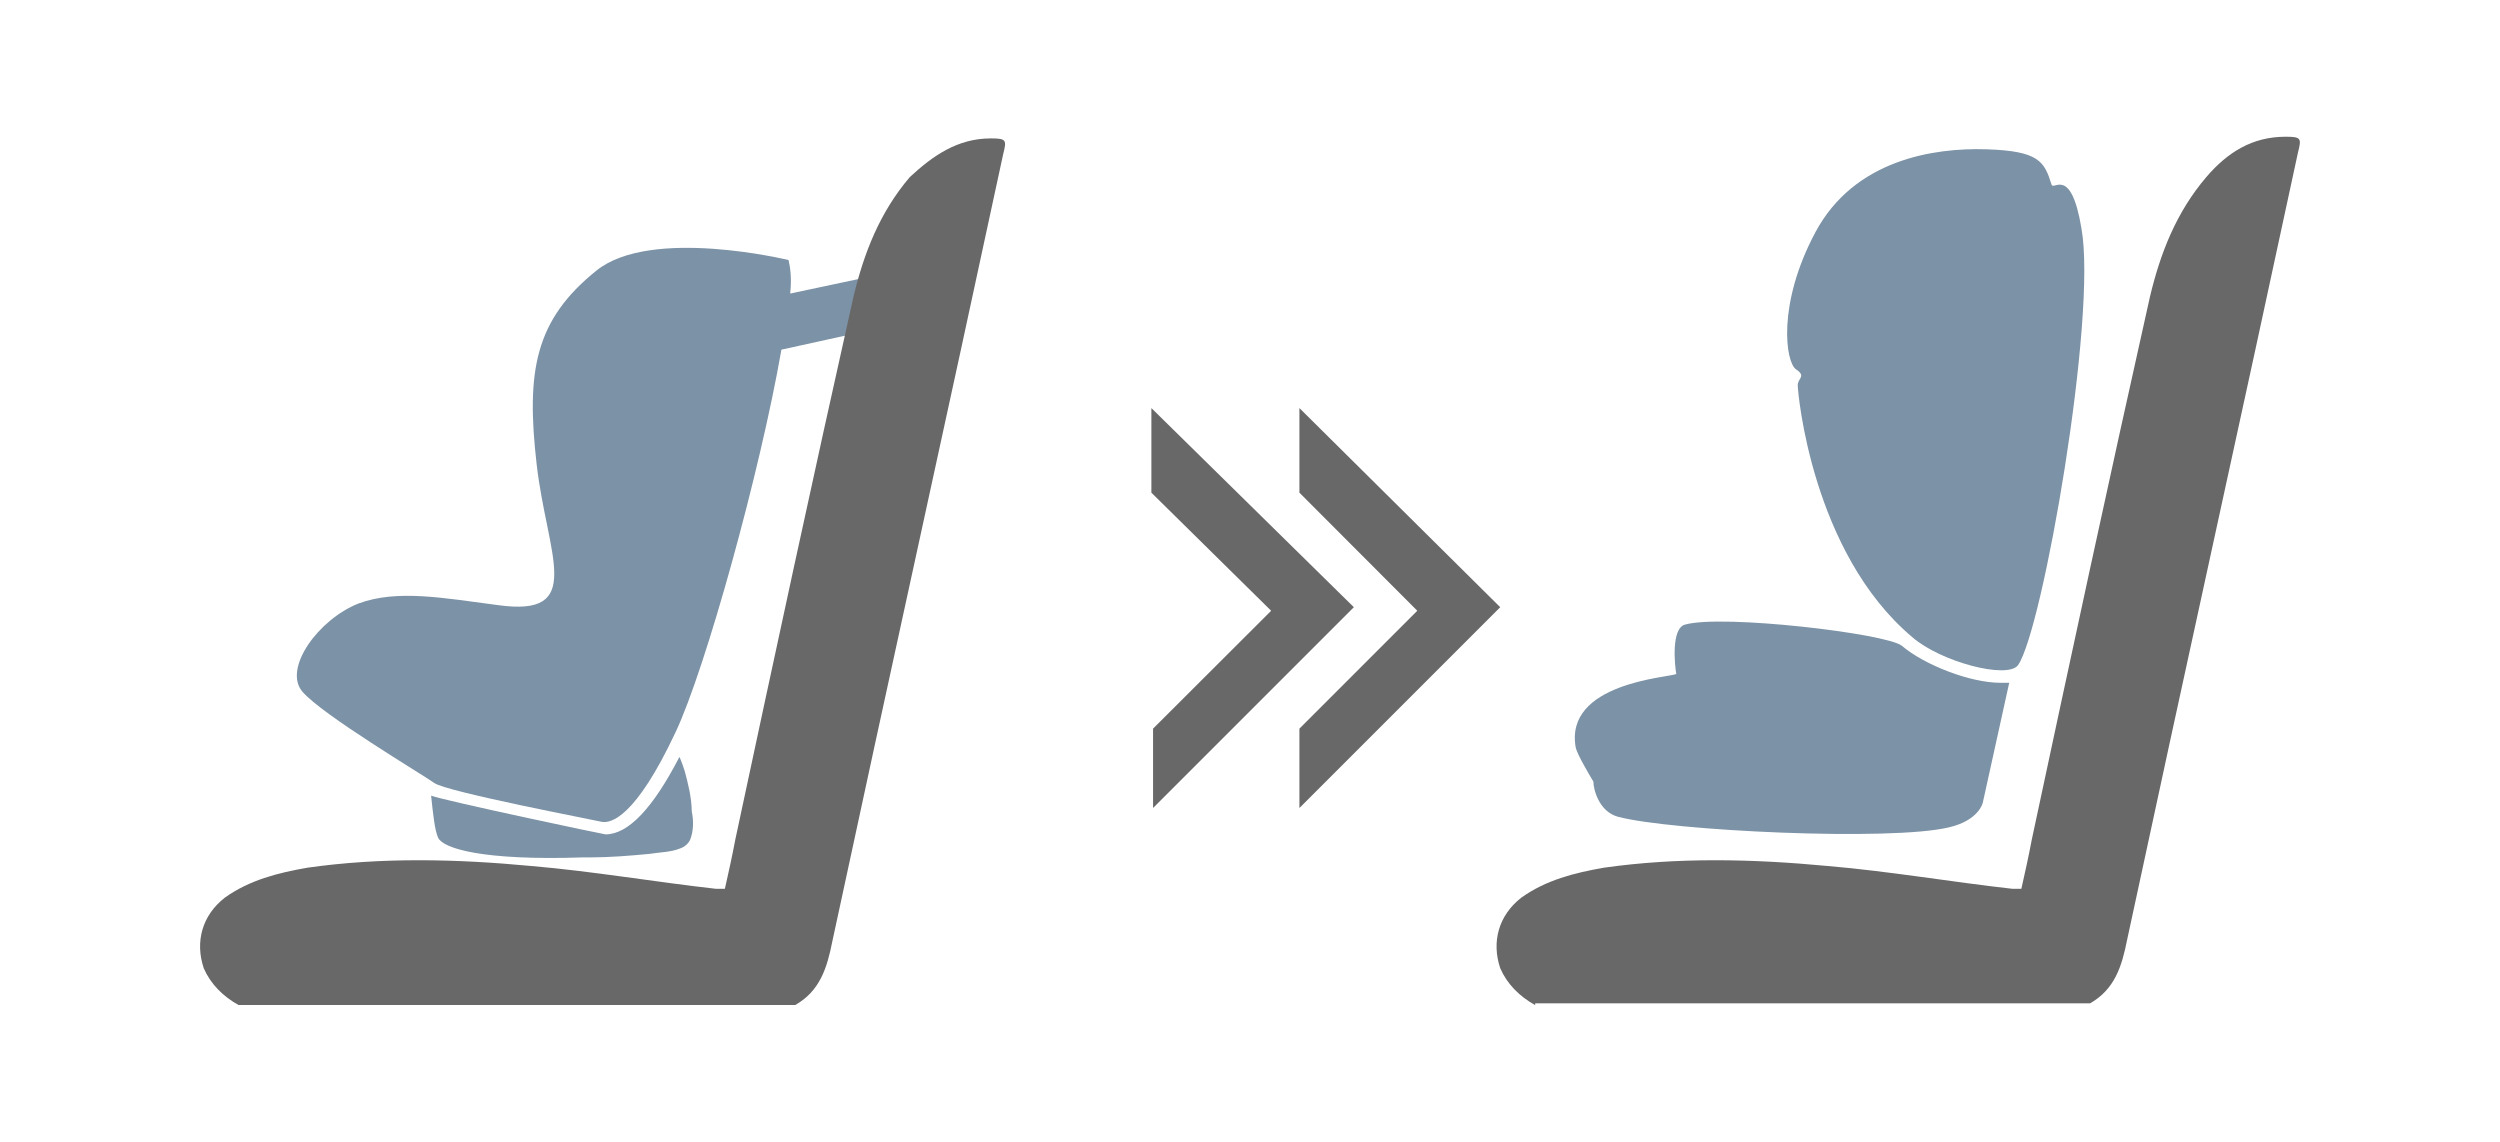
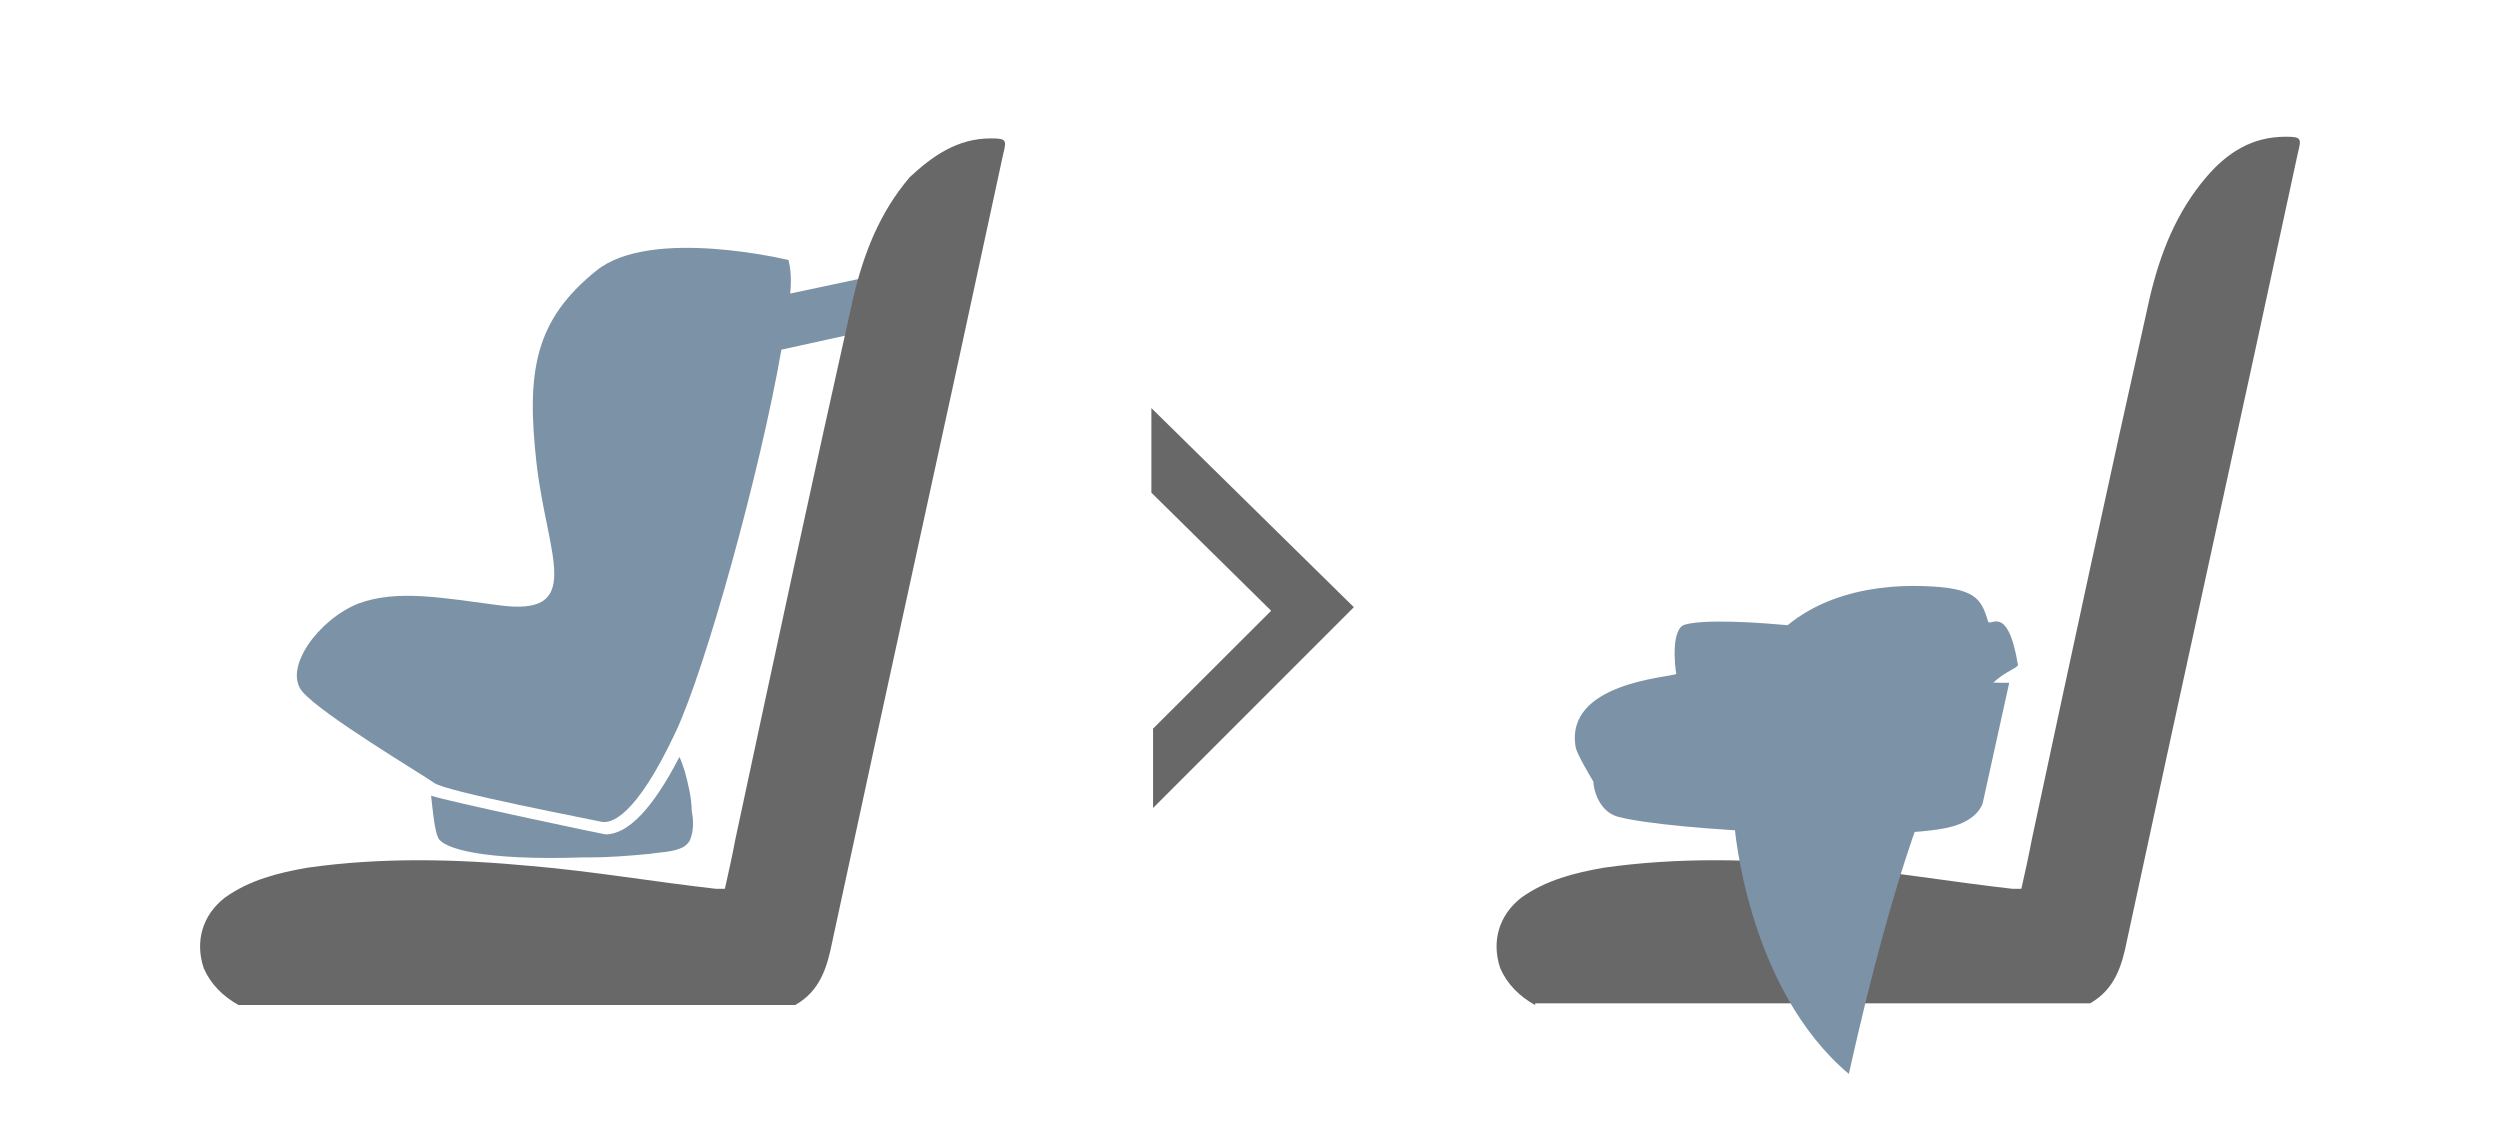
<svg xmlns="http://www.w3.org/2000/svg" version="1.1" id="Layer_1" x="0px" y="0px" viewBox="0 0 119.4 54.55" style="enable-background:new 0 0 119.4 54.55;" xml:space="preserve">
  <style type="text/css">
	.st0{fill:#686868;}
	.st1{fill:#7C92A6;}
</style>
  <g>
    <g>
      <polygon class="st0" points="55.07,38.59 64.66,29 54.99,19.49 54.99,23.53 60.71,29.17 55.07,34.8   " />
-       <polygon class="st0" points="62.06,19.49 62.06,23.53 67.69,29.17 62.06,34.8 62.06,38.59 71.65,29   " />
    </g>
    <g>
      <g>
        <path class="st1" d="M46.83,12.09l-9.09,1.93c0.08-0.76,0-1.26-0.08-1.6c0,0-6.56-1.6-9.17,0.5c-2.94,2.36-3.37,4.8-2.86,9.25     c0.5,4.37,2.36,7.32-1.85,6.73c-2.61-0.34-4.8-0.76-6.65-0.08c-1.93,0.76-3.62,3.11-2.69,4.21s5.72,3.95,6.31,4.37     c0.59,0.42,7.66,1.77,7.99,1.85c0.42,0.08,1.6-0.17,3.53-4.29c1.43-3.03,4.04-12.45,5.05-18.26l8.41-1.85L46.83,12.09z" />
        <path class="st1" d="M32.7,36.82c-0.08-0.25-0.17-0.5-0.25-0.67c-1.26,2.44-2.44,3.7-3.53,3.7c-0.08,0-7.66-1.6-8.33-1.85     c0.08,0.76,0.17,1.68,0.34,2.02c0.25,0.5,2.1,1.09,6.9,0.93c0.08,0,0.17,0,0.34,0c0.93,0,1.93-0.08,2.86-0.17     c0.5-0.08,1.01-0.08,1.43-0.25c0.25-0.08,0.42-0.25,0.5-0.42c0.17-0.42,0.17-0.93,0.08-1.35C33.03,38.08,32.86,37.41,32.7,36.82z     " />
      </g>
      <path class="st0" d="M11.41,48.01c-0.76-0.42-1.35-1.01-1.68-1.77c-0.42-1.26-0.08-2.52,1.01-3.37c1.18-0.84,2.52-1.18,3.95-1.43    c3.53-0.5,7.07-0.42,10.68-0.08c2.94,0.25,5.89,0.76,8.83,1.09c0.08,0,0.25,0,0.42,0c0.17-0.76,0.34-1.51,0.5-2.36    c1.85-8.66,3.7-17.25,5.64-25.91c0.5-2.1,1.26-4.04,2.69-5.72c1.09-1.01,2.27-1.85,3.87-1.85c0.76,0,0.76,0.08,0.59,0.76    c-2.69,12.53-5.47,25.07-8.16,37.6c-0.25,1.26-0.59,2.36-1.77,3.03H11.41z" />
    </g>
    <g>
      <path class="st0" d="M73.33,48.01c-0.76-0.42-1.35-1.01-1.68-1.77c-0.42-1.26-0.08-2.52,1.01-3.37c1.18-0.84,2.52-1.18,3.95-1.43    c3.53-0.5,7.07-0.42,10.68-0.08c2.94,0.25,5.89,0.76,8.83,1.09c0.08,0,0.25,0,0.42,0c0.17-0.76,0.34-1.51,0.5-2.36    c1.85-8.66,3.7-17.25,5.64-25.91c0.5-2.1,1.26-4.04,2.69-5.72c1.01-1.18,2.19-1.93,3.79-1.93c0.76,0,0.76,0.08,0.59,0.76    c-2.69,12.53-5.47,25.07-8.16,37.6c-0.25,1.26-0.59,2.36-1.77,3.03h-26.5V48.01z" />
-       <path class="st1" d="M96.38,31.77c1.18-1.68,3.79-16.66,3.03-20.86c-0.5-3.03-1.35-1.77-1.43-2.1c-0.34-1.09-0.59-1.6-3.11-1.68    c-2.52-0.08-6.31,0.5-8.16,3.95c-1.85,3.45-1.43,6.23-0.93,6.56c0.5,0.34,0.08,0.42,0.08,0.76c0,0.34,0.67,7.99,5.47,12.03    C92.68,31.61,95.87,32.45,96.38,31.77" />
+       <path class="st1" d="M96.38,31.77c-0.5-3.03-1.35-1.77-1.43-2.1c-0.34-1.09-0.59-1.6-3.11-1.68    c-2.52-0.08-6.31,0.5-8.16,3.95c-1.85,3.45-1.43,6.23-0.93,6.56c0.5,0.34,0.08,0.42,0.08,0.76c0,0.34,0.67,7.99,5.47,12.03    C92.68,31.61,95.87,32.45,96.38,31.77" />
      <path class="st1" d="M76.1,37.33c0,0.34,0.25,1.43,1.18,1.68c2.52,0.67,13.04,1.18,15.82,0.5c1.43-0.34,1.6-1.18,1.6-1.18    l1.26-5.72c-0.17,0-0.25,0-0.42,0c-1.43,0-3.62-0.84-4.71-1.77c-0.76-0.59-8.58-1.51-10.35-1.01c-0.67,0.17-0.5,1.93-0.42,2.36    c-0.34,0.17-5.38,0.42-4.8,3.53C75.35,36.06,75.85,36.91,76.1,37.33" />
    </g>
  </g>
</svg>